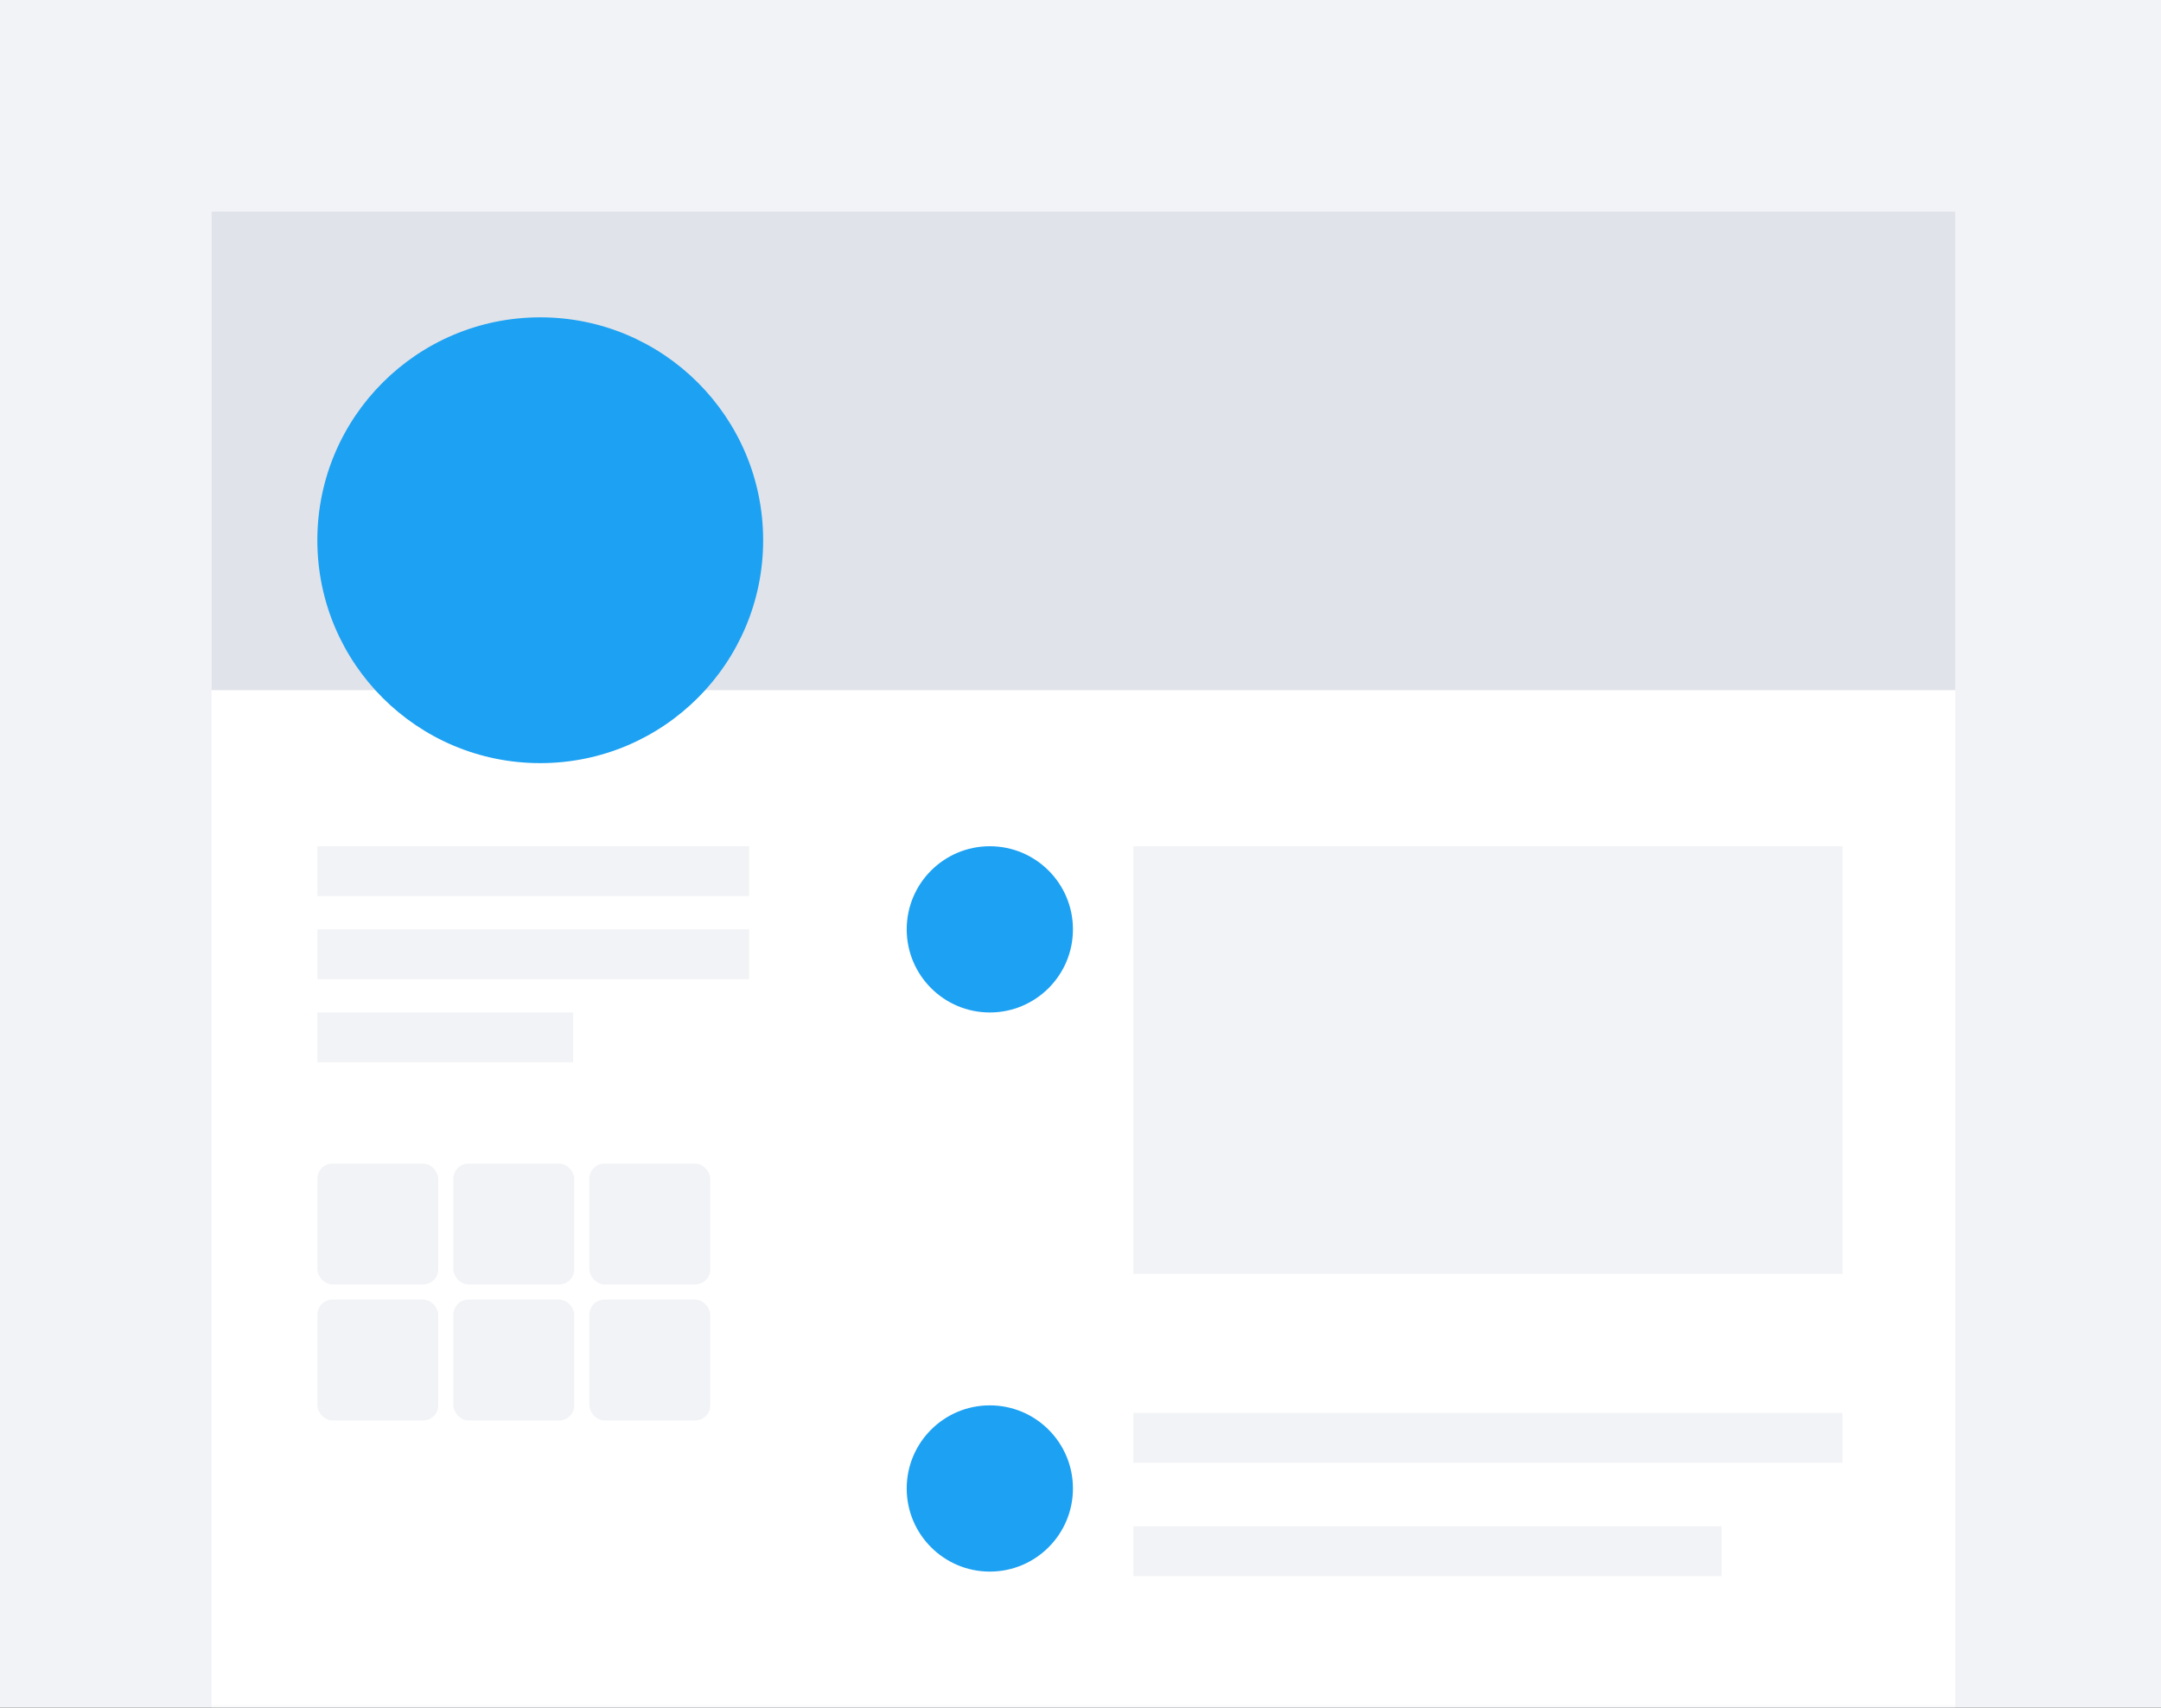
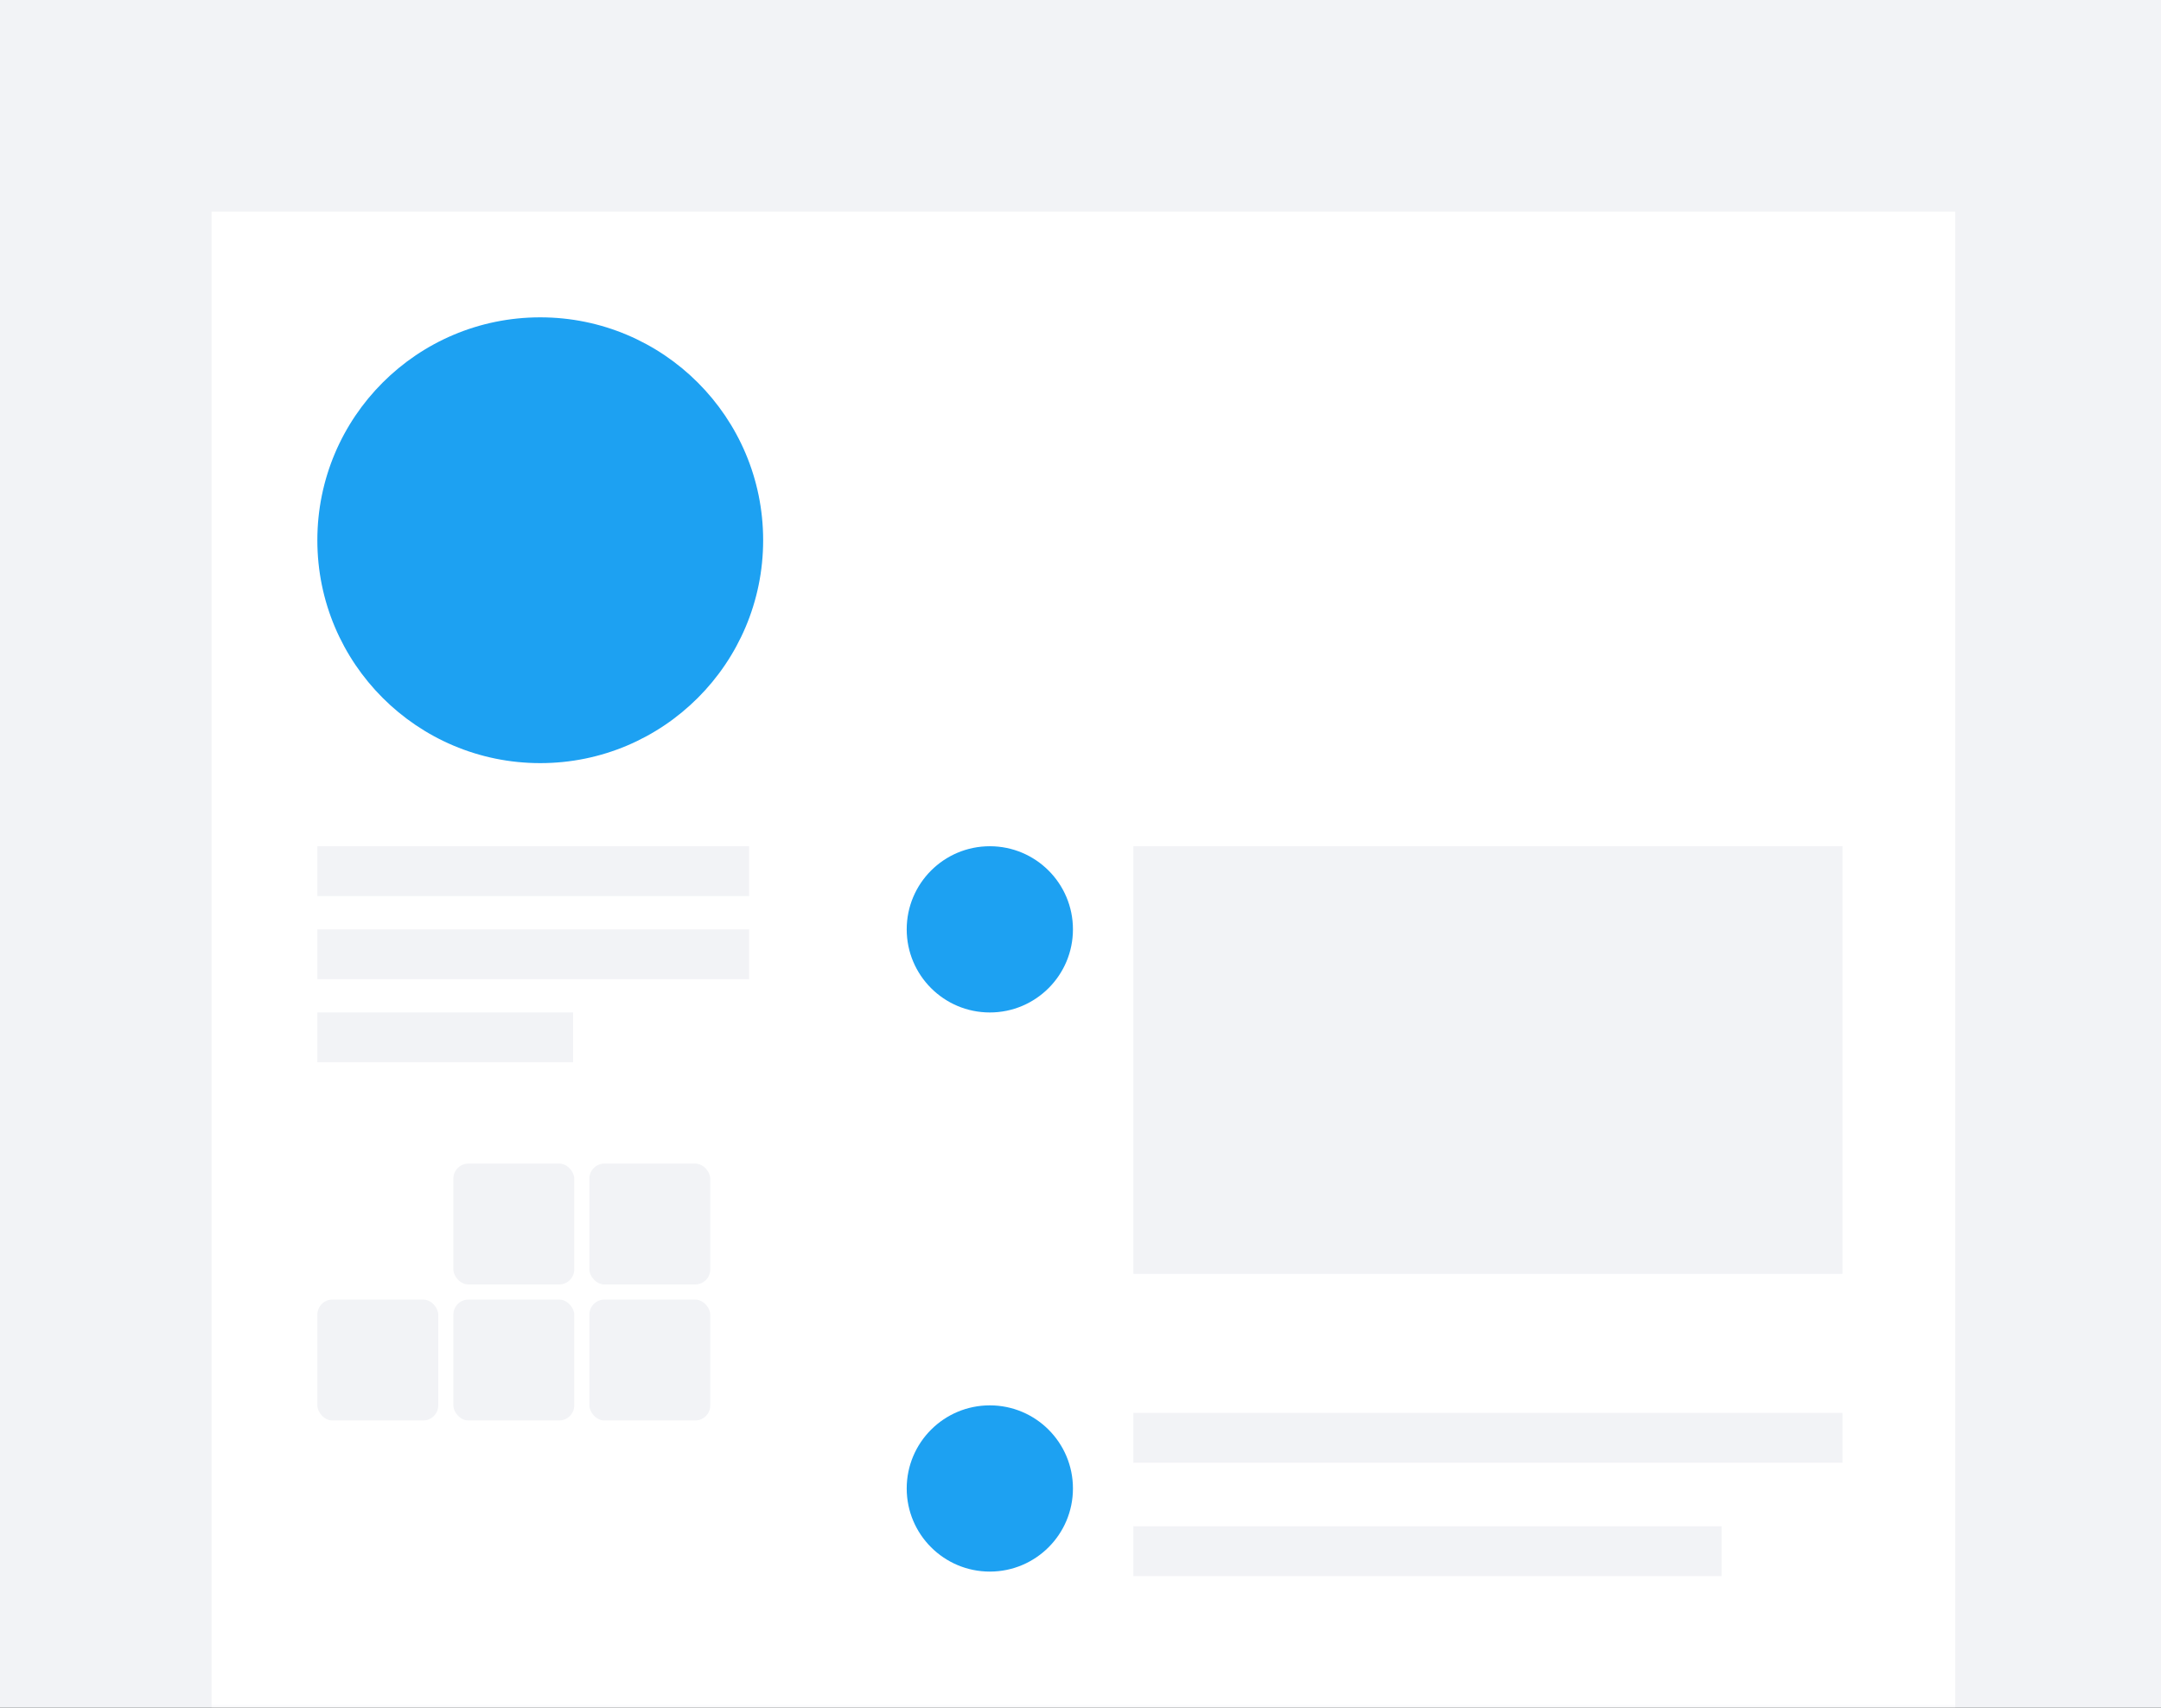
<svg xmlns="http://www.w3.org/2000/svg" xmlns:xlink="http://www.w3.org/1999/xlink" width="286" height="226" viewBox="0 0 286 226">
  <rect x="0" y="0" width="286" height="226" fill="#333333" stroke="none" />
  <defs>
    <path id="a" d="M0 0h286v226H0z" />
  </defs>
  <g fill="none" fill-rule="evenodd">
    <mask id="b" fill="#fff">
      <use xlink:href="#a" />
    </mask>
    <use fill="#F2F3F6" xlink:href="#a" />
    <g mask="url(#b)">
      <g transform="translate(28 28)">
        <path fill="#FFF" d="M0 0h230.769v214.286H0z" />
-         <path fill="#E0E3E9" d="M0 0h230.769v63.341H0z" />
        <path fill="#F2F3F6" d="M14 84h57.143v6.593H14zM14 95h57.143v6.593H14zM14 106h33.846v6.593H14z" />
-         <rect width="16" height="16" x="14" y="126" fill="#F2F3F6" rx="2" />
        <rect width="16" height="16" x="32" y="126" fill="#F2F3F6" rx="2" />
        <rect width="16" height="16" x="50" y="126" fill="#F2F3F6" rx="2" />
        <rect width="16" height="16" x="14" y="144" fill="#F2F3F6" rx="2" />
        <rect width="16" height="16" x="32" y="144" fill="#F2F3F6" rx="2" />
        <rect width="16" height="16" x="50" y="144" fill="#F2F3F6" rx="2" />
        <path fill="#F2F3F6" d="M122 159h93.846v6.593H122zM122 174h77.846v6.593H122zM122 84h93.846v56.593H122z" />
        <circle cx="43.5" cy="43.5" r="29.5" fill="#1DA1F2" />
        <circle cx="103" cy="95" r="11" fill="#1DA1F2" />
        <circle cx="103" cy="169" r="11" fill="#1DA1F2" />
      </g>
    </g>
  </g>
</svg>